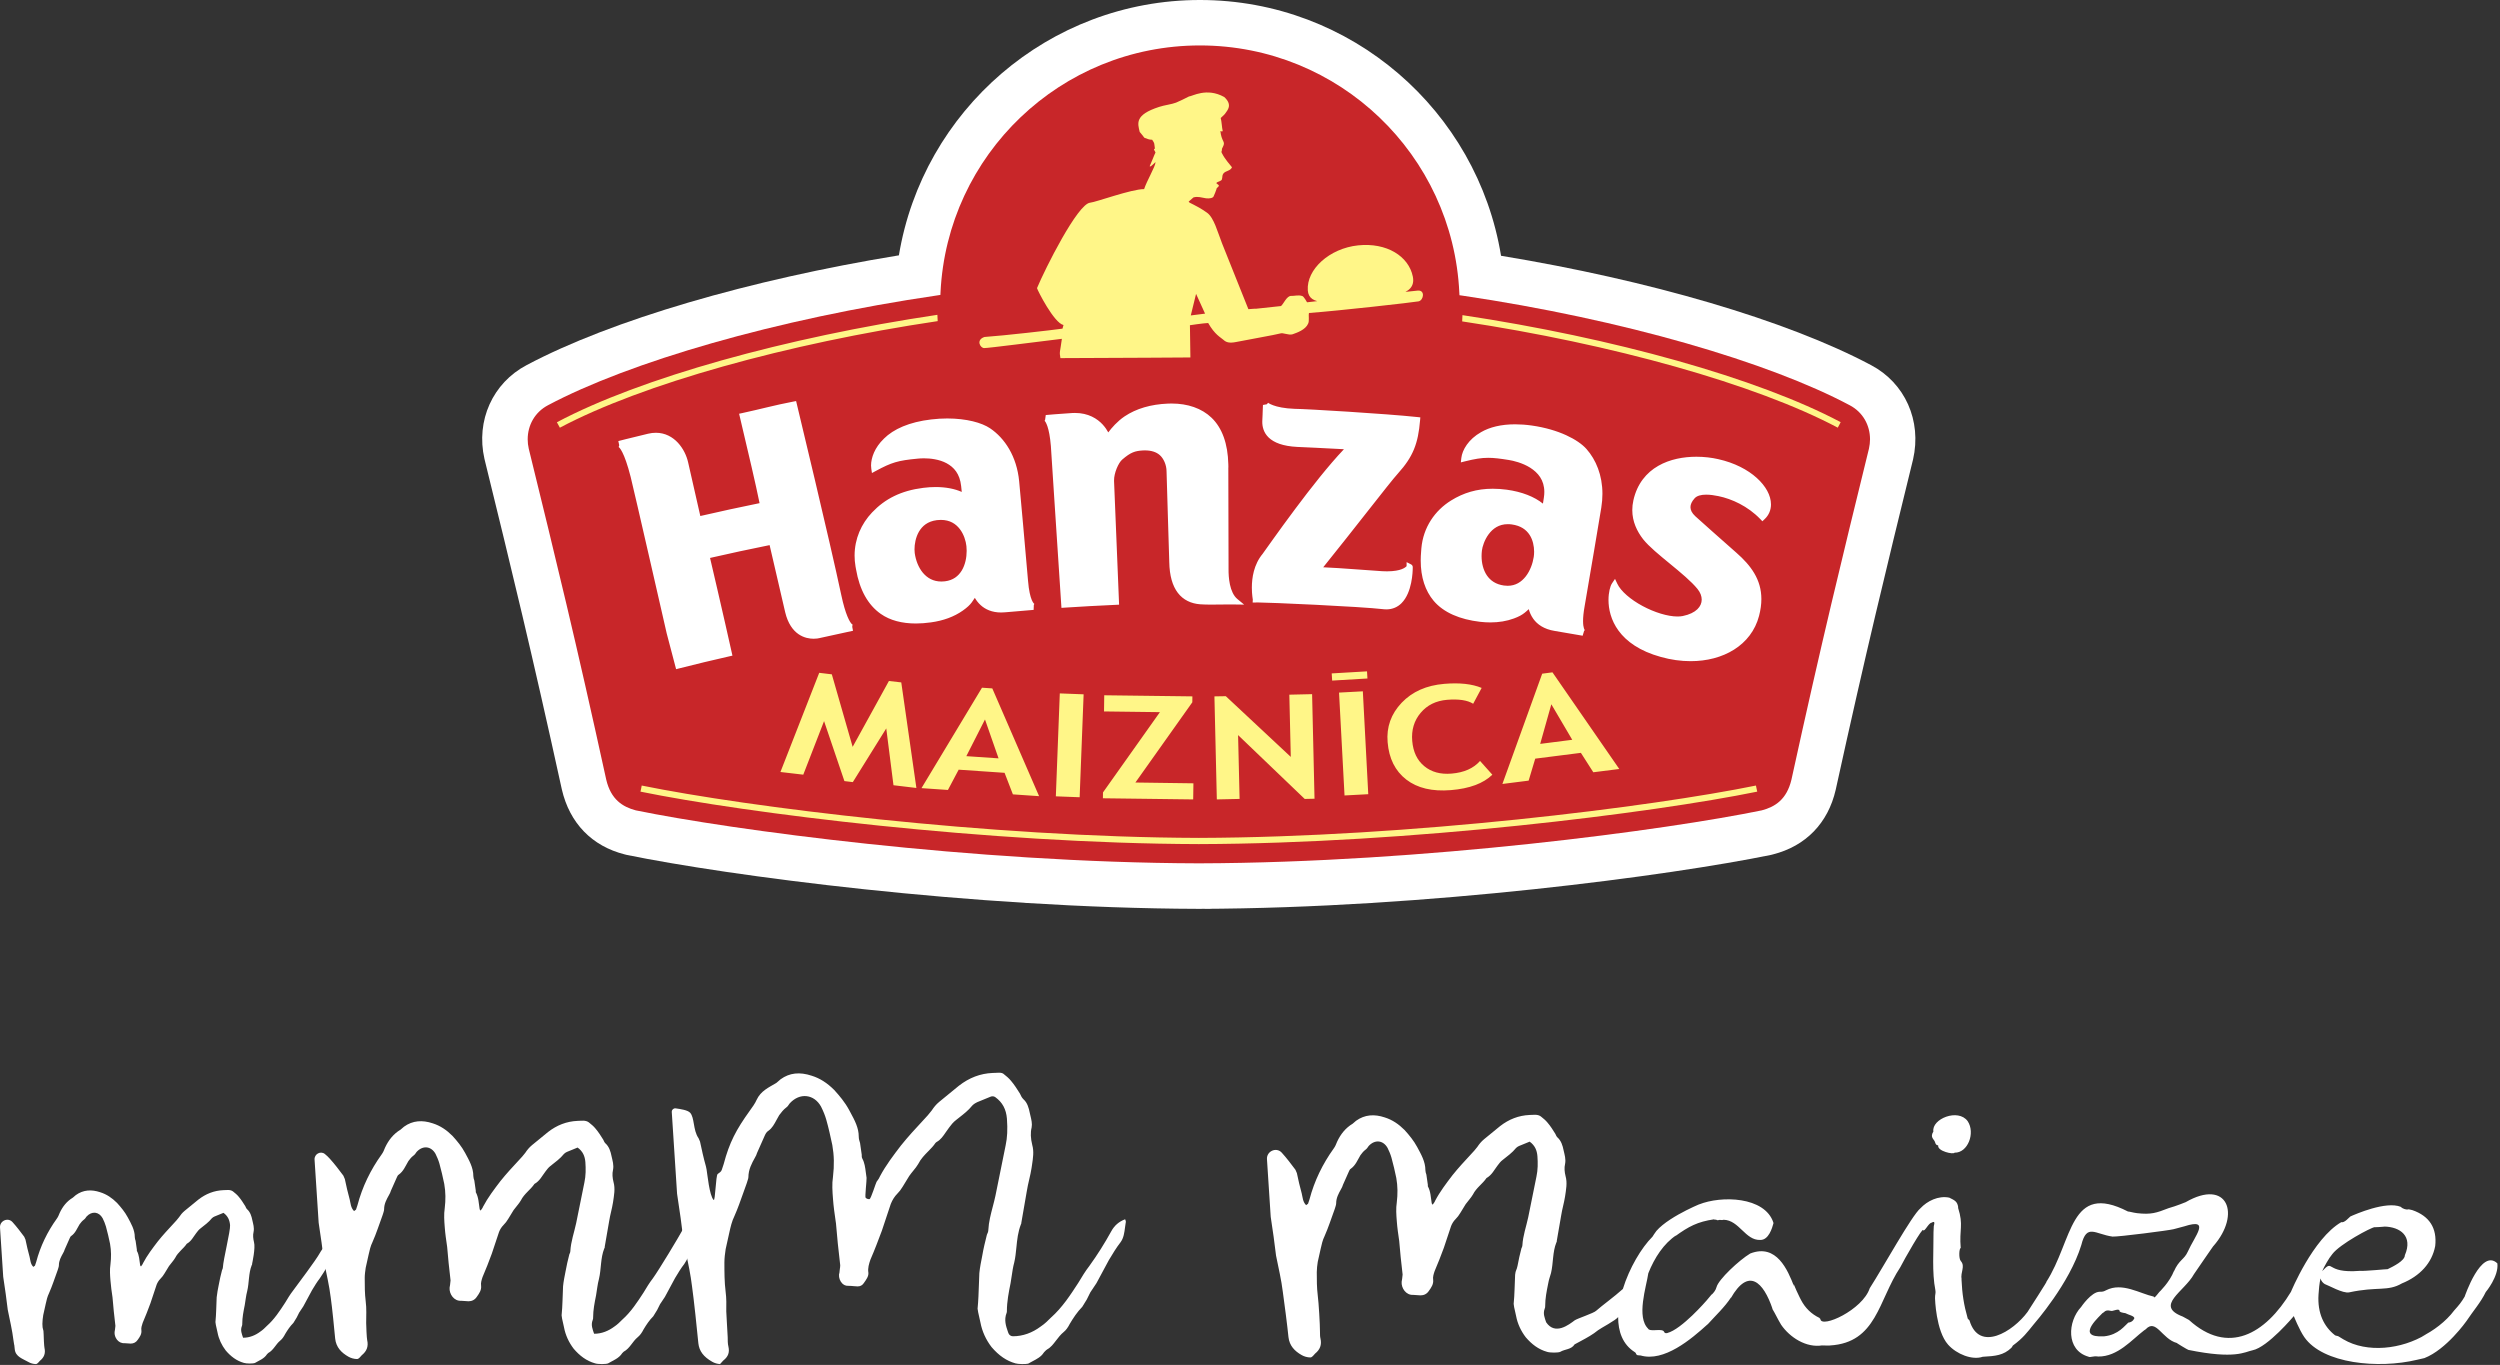
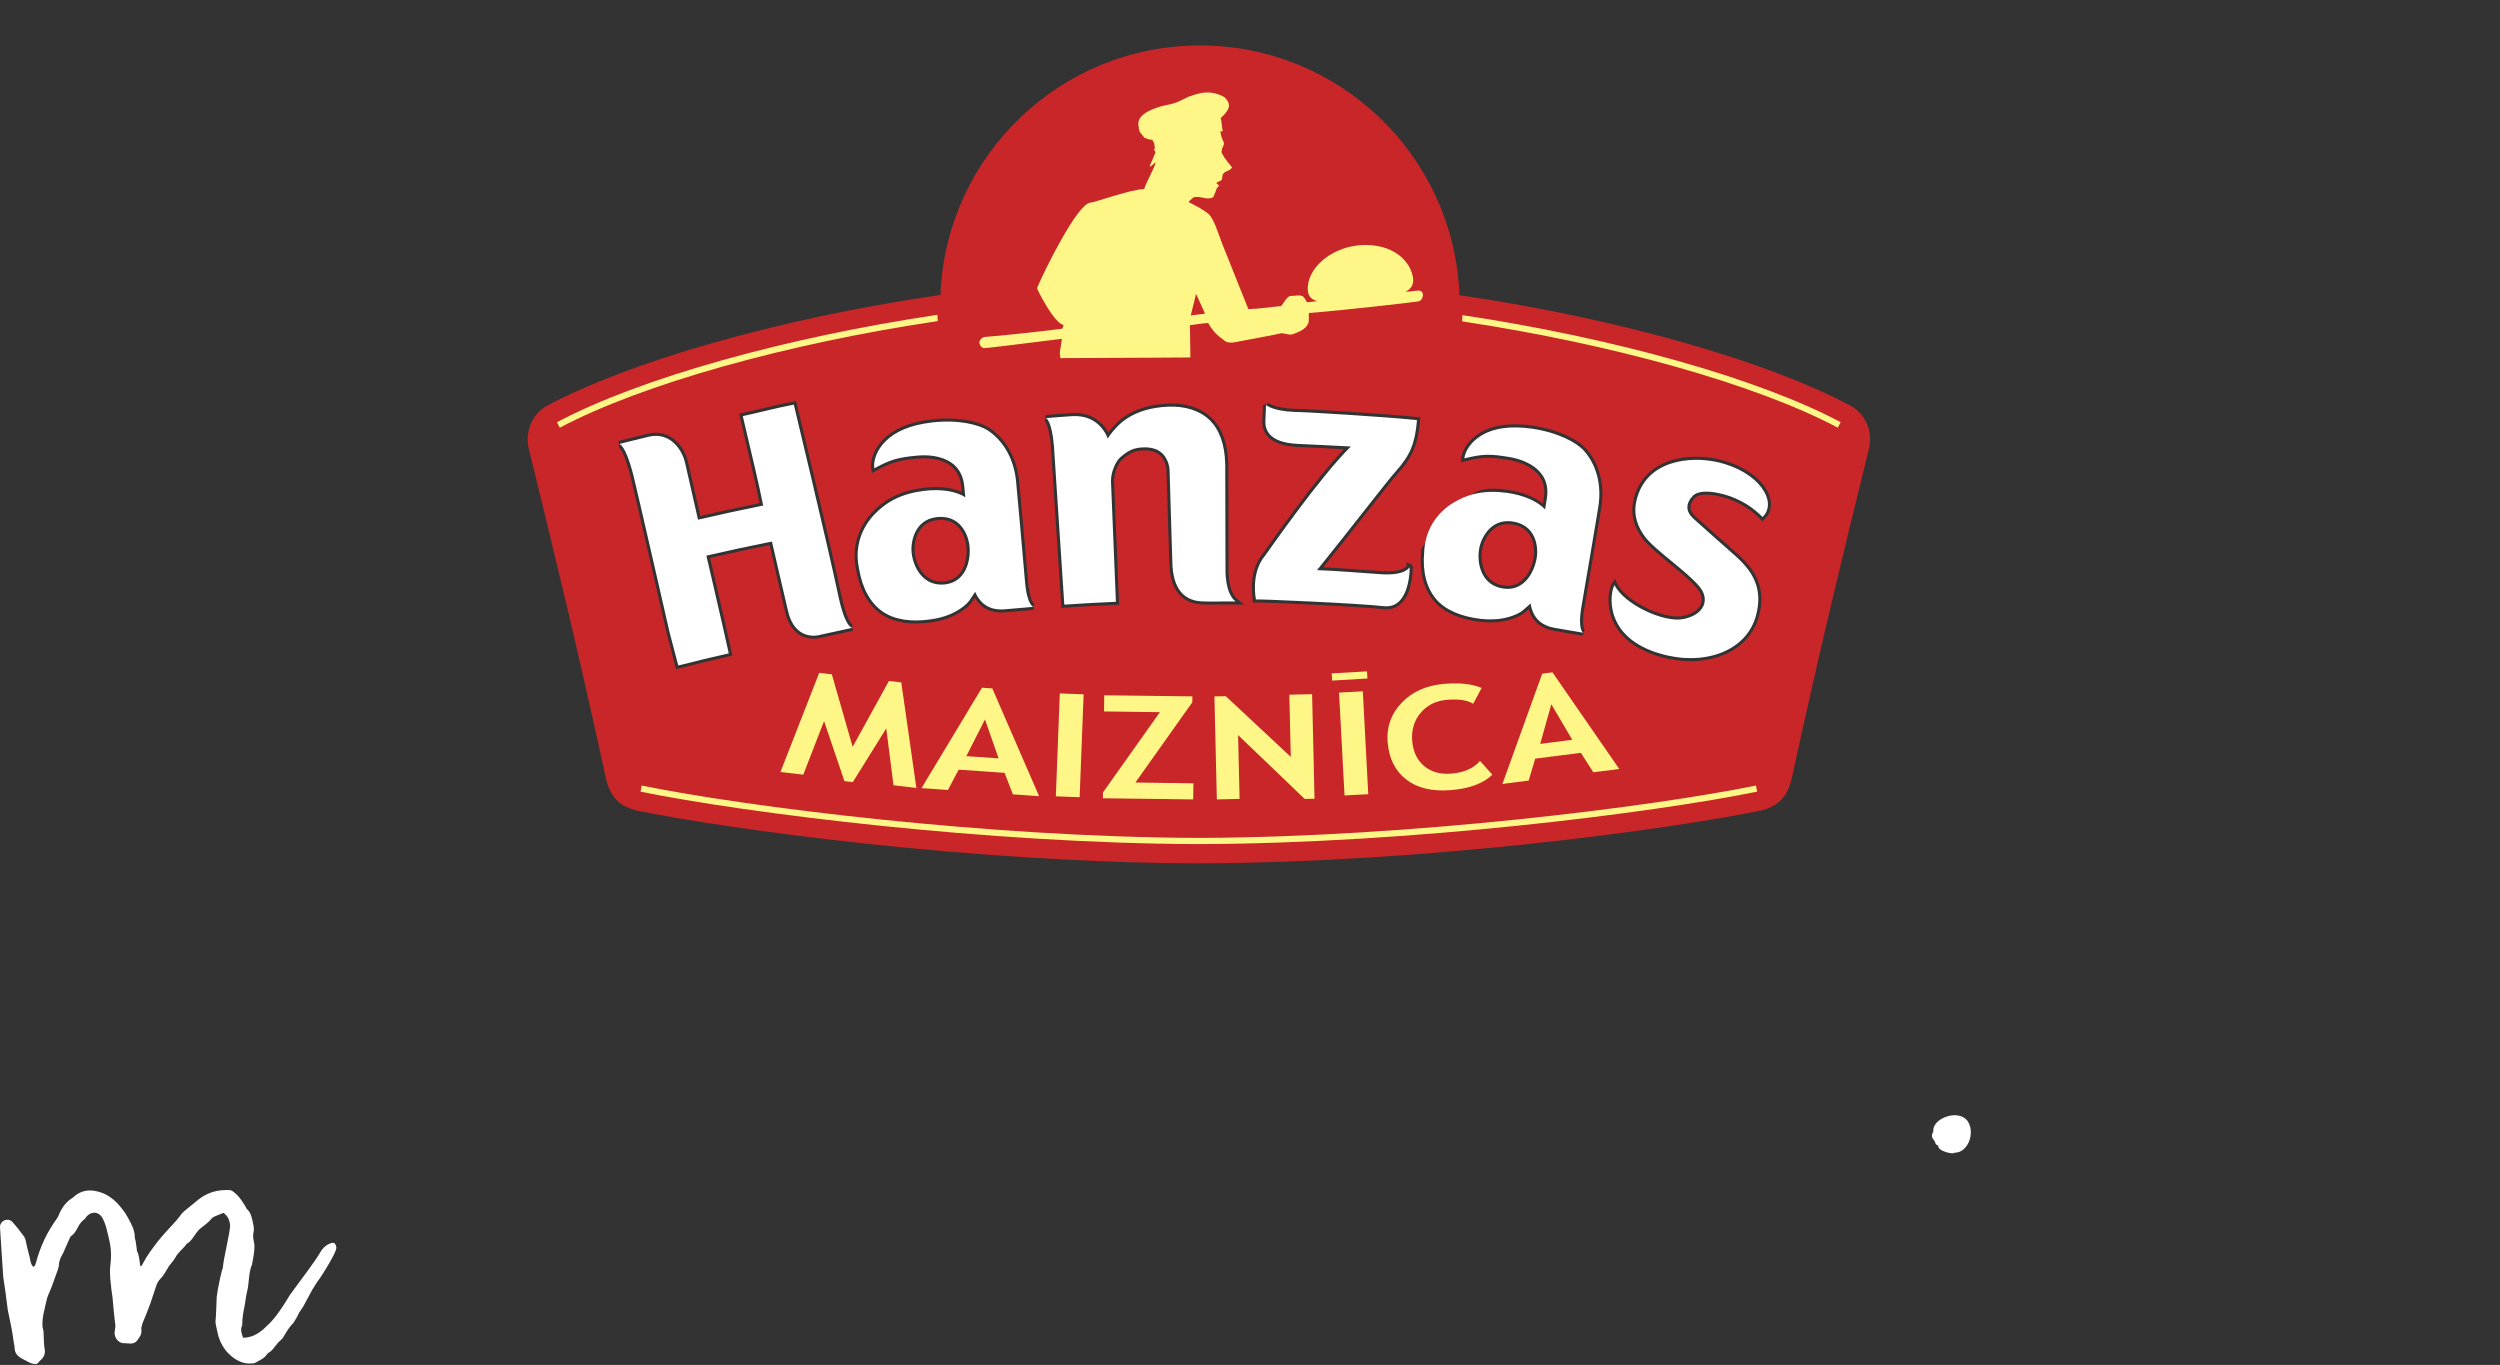
<svg xmlns="http://www.w3.org/2000/svg" width="359" height="196" viewBox="0 0 359 196" fill="none">
  <rect x="0" y="0" width="359" height="196" fill="#333333" stroke="none" />
-   <path d="M268.677 52.428C256.54 45.975 236.773 40.227 215.549 36.729C212.148 15.922 194.061 0 172.311 0C150.581 0 132.511 15.899 129.08 36.674C129.055 36.681 129.025 36.681 128.996 36.681C107.68 40.172 87.817 45.953 75.629 52.428C70.758 54.989 68.314 60.404 69.567 65.89C69.591 65.983 69.626 66.135 69.626 66.135C73.532 82.064 76.348 93.581 80.678 113.351C81.797 118.202 85.001 121.506 89.716 122.694C89.806 122.714 89.895 122.739 89.989 122.763C104.328 125.701 139.299 130.406 172.074 130.511C171.853 130.507 171.853 130.507 172.098 130.514C175.457 130.514 175.577 130.497 172.224 130.511C205.003 130.414 239.977 125.701 254.32 122.763C254.41 122.739 254.499 122.71 254.592 122.694C259.304 121.499 262.505 118.202 263.606 113.418C267.957 93.581 270.776 82.064 274.676 66.135L274.714 65.983C275.991 60.404 273.547 54.989 268.677 52.428Z" fill="white" />
-   <path d="M131.96 76.348C131.482 77.174 131.32 78.179 131.324 78.891C131.324 79.098 131.334 79.277 131.354 79.415C131.496 80.461 131.898 81.504 132.535 82.261C133.179 83.019 134.025 83.503 135.178 83.507C135.343 83.507 135.516 83.497 135.694 83.476C136.879 83.325 137.612 82.736 138.111 81.924C138.603 81.111 138.817 80.058 138.813 79.098C138.813 78.864 138.803 78.64 138.778 78.427C138.703 77.707 138.414 76.733 137.832 75.976C137.247 75.218 136.418 74.665 135.106 74.657C134.927 74.657 134.735 74.668 134.538 74.692C133.202 74.864 132.449 75.525 131.96 76.348ZM215.976 84.082L215.918 84.519L215.98 84.082C216.162 84.109 216.334 84.12 216.503 84.12C217.631 84.116 218.458 83.582 219.091 82.781C219.717 81.982 220.103 80.915 220.244 79.986C220.278 79.762 220.299 79.504 220.299 79.228C220.299 78.444 220.123 77.532 219.645 76.802C219.163 76.072 218.406 75.494 217.088 75.308C216.892 75.28 216.702 75.27 216.523 75.27C215.232 75.273 214.375 75.907 213.766 76.723C213.164 77.535 212.861 78.533 212.802 79.063C212.772 79.325 212.754 79.59 212.754 79.855C212.754 80.86 212.995 81.855 213.508 82.616C214.027 83.373 214.796 83.92 215.976 84.082ZM75.928 64.428C79.869 80.495 82.698 92.036 87.053 111.948C87.723 114.802 89.393 115.859 91.3 116.368C104.837 119.149 139.704 123.882 172.098 123.975H172.153H172.211C204.6 123.882 239.475 119.149 252.988 116.368C254.915 115.859 256.575 114.802 257.252 111.955C261.61 92.036 264.439 80.495 268.38 64.431C268.481 63.98 268.532 63.526 268.536 63.079C268.532 61.075 267.527 59.196 265.616 58.191C254.065 52.04 233.141 45.872 209.939 42.444L209.581 42.396L209.56 42.03C208.631 22.263 192.309 6.523 172.314 6.526C152.326 6.523 136.012 22.239 135.058 41.986L135.041 42.351L134.683 42.406C111.363 45.817 90.298 52.019 78.692 58.191C76.785 59.196 75.78 61.075 75.776 63.082C75.776 63.533 75.828 63.987 75.928 64.428ZM231.135 84.701C231.228 84.296 231.335 83.996 231.485 83.769L231.916 83.128L232.246 83.827C232.742 84.894 234.184 86.119 235.871 87.021C237.554 87.93 239.485 88.532 240.889 88.529C241.161 88.529 241.416 88.508 241.639 88.463C242.613 88.267 243.302 87.909 243.739 87.49C244.173 87.07 244.365 86.598 244.365 86.099C244.365 85.613 244.176 85.087 243.76 84.574C242.889 83.497 241.34 82.213 239.816 80.963C238.287 79.704 236.79 78.492 235.946 77.425C235.079 76.306 234.394 74.902 234.397 73.243C234.397 72.792 234.446 72.324 234.556 71.842C235.089 69.453 236.449 67.853 238.126 66.896C239.798 65.935 241.77 65.588 243.602 65.588C244.727 65.588 245.804 65.719 246.734 65.932C249.088 66.459 250.964 67.453 252.265 68.624C253.563 69.794 254.31 71.143 254.313 72.43C254.317 73.223 254.01 73.983 253.394 74.555L253.077 74.854L252.778 74.54C250.974 72.671 248.682 71.639 246.768 71.243C246.19 71.123 245.567 71.03 245.006 71.033C244.262 71.03 243.667 71.198 243.347 71.556C242.934 72.011 242.751 72.437 242.751 72.827C242.755 73.233 242.938 73.663 243.45 74.135C244.593 75.174 246.761 77.091 249.36 79.387C251.425 81.201 252.936 83.218 252.933 86.026C252.933 86.777 252.826 87.582 252.599 88.446C252.052 90.549 250.747 92.191 249.009 93.286C247.27 94.384 245.099 94.944 242.772 94.944C241.385 94.944 239.943 94.745 238.5 94.339C235.454 93.499 233.554 92.105 232.436 90.584C231.313 89.062 230.98 87.434 230.98 86.154C230.98 85.596 231.045 85.101 231.135 84.701ZM204.074 79.198L204.108 78.743C204.373 75.708 206.066 73.298 208.376 71.87C210.142 70.772 212.08 70.179 214.355 70.183C214.998 70.183 215.666 70.227 216.369 70.321C218.55 70.617 220.351 71.339 221.566 72.32C221.604 72.079 221.648 71.808 221.7 71.46C221.744 71.167 221.766 70.896 221.766 70.641C221.759 68.916 220.85 67.874 219.728 67.157C218.609 66.455 217.294 66.156 216.692 66.059C215.418 65.85 214.52 65.743 213.704 65.743C212.689 65.743 211.78 65.901 210.39 66.245L209.777 66.4L209.846 65.77C209.98 64.61 210.868 63.079 212.682 62.056C213.918 61.341 215.553 60.931 217.569 60.931C218.316 60.931 219.118 60.986 219.972 61.107C223.834 61.657 226.626 63.13 227.82 64.479C229.183 66.022 230.109 68.238 230.109 70.913C230.109 71.549 230.057 72.213 229.944 72.902C229.944 72.905 228.023 84.446 227.555 87.039C227.386 87.968 227.328 88.666 227.328 89.18C227.328 90.229 227.576 90.484 227.579 90.484L227.476 90.594L227.269 91.289C225.321 90.948 224.632 90.838 223.249 90.601C221.714 90.356 220.743 89.654 220.182 88.866C219.841 88.391 219.652 87.909 219.528 87.475C219.325 87.665 219.139 87.837 218.933 87.999C218.561 88.295 218.12 88.546 217.401 88.811C216.358 89.196 215.232 89.379 214.024 89.379C213.542 89.379 213.047 89.352 212.538 89.293C209.643 88.952 207.306 87.971 205.871 86.275C204.665 84.836 204.012 82.891 204.015 80.495C204.015 80.075 204.036 79.641 204.074 79.198ZM181.326 79.514C181.583 79.173 183.552 76.344 185.999 73.071C188.213 70.107 190.822 66.783 192.99 64.507C190.784 64.394 186.623 64.177 186.282 64.177H186.265C184.21 64.07 182.954 63.56 182.196 62.845C181.439 62.129 181.26 61.237 181.264 60.577L181.27 60.373C181.277 60.184 181.294 59.853 181.311 59.468V59.413V59.403C181.356 58.525 181.359 58.153 181.359 58.153L181.911 58.053L181.983 57.971L182.1 57.837L182.117 57.85L182.23 57.926C182.344 57.995 182.541 58.095 182.833 58.201C183.418 58.419 184.403 58.656 185.948 58.711H185.986C187.397 58.711 199.058 59.41 203.53 59.888L203.96 59.936L203.922 60.366C203.646 63.699 202.917 65.578 200.769 67.963C200.153 68.638 198.512 70.72 196.446 73.35C194.532 75.783 192.243 78.695 190.013 81.462C192.68 81.576 196.309 81.896 198.47 82.023C198.721 82.037 198.959 82.044 199.179 82.044C201.224 82.037 201.836 81.473 201.988 81.297V80.722L202.625 81.043C202.834 81.173 202.81 81.246 202.838 81.277L202.859 81.342L202.866 81.387L202.869 81.414V81.449V81.531C202.869 81.834 202.845 82.705 202.638 83.7C202.428 84.691 202.05 85.82 201.254 86.619C200.728 87.149 199.991 87.51 199.083 87.507L198.762 87.493H198.755L198.749 87.49C195.3 87.087 182.117 86.509 180.517 86.509L180.406 86.512L180.403 86.505L180.348 86.519H179.88L179.904 86.096L179.89 86.013L179.838 85.641C179.8 85.331 179.766 84.894 179.766 84.384C179.766 83.015 180.027 81.07 181.329 79.514H181.326ZM150.072 60.315L150.172 59.599C150.172 59.599 152.419 59.399 153.971 59.31L154.364 59.3C156.285 59.296 157.579 60.125 158.357 60.976C158.718 61.371 158.969 61.764 159.148 62.091C159.62 61.461 160.436 60.504 161.493 59.791C163.165 58.673 165.262 58.057 167.722 57.957C167.901 57.95 168.08 57.947 168.256 57.947C170.535 57.947 172.566 58.625 173.98 59.988C175.505 61.454 176.32 63.715 176.386 66.666L176.397 67.116H176.386C176.386 69.102 176.4 77.559 176.42 81.421L175.98 81.424H176.42V81.779C176.417 82.271 176.441 83.111 176.62 83.944C176.799 84.777 177.14 85.576 177.691 86.023L178.658 86.822L177.401 86.805C177.133 86.801 176.872 86.798 176.62 86.798C175.625 86.798 174.737 86.822 173.901 86.822C173.371 86.822 172.858 86.811 172.355 86.777C171.055 86.684 169.915 86.158 169.137 85.135C168.359 84.116 167.946 82.66 167.908 80.729C167.884 79.256 167.516 68.603 167.516 67.695C167.52 66.761 167.082 65.812 166.535 65.344C166.036 64.913 165.344 64.679 164.404 64.676L164.074 64.686C162.997 64.758 162.377 64.941 161.169 65.98C160.608 66.435 159.957 67.963 159.978 69.006V69.081C159.978 69.081 160.05 70.844 160.174 73.89C160.298 76.94 160.473 81.266 160.684 86.395L160.701 86.832L160.264 86.853C157.796 86.966 155.328 87.094 152.863 87.259L152.426 87.29L152.395 86.85C151.545 74.289 151.005 65.254 150.905 64.053C150.681 61.296 150.134 60.542 150.017 60.442L150 60.425L150.072 60.315ZM138.021 69.801C137.829 68.021 136.982 67.092 135.928 66.52C134.872 65.953 133.588 65.815 132.669 65.815C132.322 65.815 132.026 65.836 131.815 65.857C128.924 66.125 128.036 66.403 125.765 67.629L125.21 67.928L125.118 67.306C125.097 67.161 125.083 67.006 125.083 66.844C125.086 65.733 125.606 64.266 126.918 63.007V63.003C126.918 63.003 126.921 63 126.924 63V62.996C128.312 61.609 130.576 60.6 133.722 60.232C134.528 60.136 135.302 60.091 136.032 60.091C138.813 60.098 140.978 60.7 142.169 61.499C144.279 62.92 146.007 65.519 146.351 69.109C146.351 69.109 147.418 80.764 147.625 83.39C147.738 84.822 147.959 85.668 148.158 86.147C148.358 86.622 148.523 86.718 148.53 86.722L148.513 86.753L148.526 86.722L148.454 86.883L148.43 87.579C146.458 87.74 145.77 87.809 144.382 87.923C144.169 87.944 143.966 87.954 143.769 87.954C142.434 87.958 141.467 87.49 140.82 86.894C140.448 86.557 140.186 86.192 139.987 85.851C139.839 86.082 139.701 86.295 139.546 86.502C139.261 86.88 138.895 87.231 138.273 87.672C137 88.57 135.467 89.128 133.695 89.372C132.941 89.479 132.218 89.534 131.523 89.534C129.547 89.534 127.812 89.097 126.466 88.147C124.66 86.877 123.434 84.732 122.928 81.758L122.849 81.321C122.759 80.798 122.719 80.282 122.719 79.78C122.719 77.37 123.689 75.205 125.235 73.584C127.083 71.632 129.389 70.455 132.583 70.055C133.199 69.977 133.795 69.938 134.366 69.938C135.815 69.942 137.088 70.186 138.108 70.641C138.087 70.403 138.059 70.135 138.021 69.801ZM93.076 62.28C93.457 62.187 93.83 62.146 94.184 62.146C95.51 62.143 96.586 62.755 97.35 63.578C98.115 64.404 98.6 65.444 98.814 66.393C99.192 68.076 100.245 72.692 100.566 74.1C103.391 73.45 106.241 72.827 109.074 72.252C108.499 69.422 107.549 65.399 106.238 59.85L106.135 59.413L106.571 59.32C109.25 58.742 111.191 58.191 113.907 57.671L114.32 57.592L114.419 58.002C114.419 58.005 119.184 77.786 120.801 85.417C121.414 88.322 122.037 89.341 122.316 89.609L122.443 89.709L122.388 89.875V90.061L122.495 90.577C120.839 90.925 119.2 91.286 117.552 91.658L117.548 91.633C117.541 91.633 117.534 91.64 117.528 91.64L117.531 91.661H117.524L117.486 91.668L117.339 91.692C117.215 91.709 117.043 91.723 116.836 91.723C116.278 91.723 115.452 91.61 114.657 91.059C113.862 90.508 113.136 89.527 112.754 87.923C112.199 85.593 110.878 79.862 110.516 78.279C107.708 78.843 104.748 79.48 101.963 80.12C102.331 81.693 103.629 87.259 104.152 89.592C104.558 91.389 105.082 93.719 105.082 93.719L105.178 94.15L104.748 94.246C102.373 94.773 99.888 95.392 97.509 95.987L97.089 96.094L95.743 90.973L95.74 90.966C95.74 90.966 95.448 89.682 95 87.724C94.552 85.768 93.95 83.139 93.334 80.447C92.102 75.071 90.804 69.44 90.563 68.486C90.102 66.676 89.692 65.594 89.379 64.972C89.07 64.346 88.849 64.194 88.832 64.19L88.846 64.167L88.914 63.98V63.894L88.791 63.337C88.794 63.337 90.098 62.992 93.076 62.28Z" fill="#C82629" />
+   <path d="M131.96 76.348C131.482 77.174 131.32 78.179 131.324 78.891C131.324 79.098 131.334 79.277 131.354 79.415C131.496 80.461 131.898 81.504 132.535 82.261C133.179 83.019 134.025 83.503 135.178 83.507C135.343 83.507 135.516 83.497 135.694 83.476C136.879 83.325 137.612 82.736 138.111 81.924C138.603 81.111 138.817 80.058 138.813 79.098C138.813 78.864 138.803 78.64 138.778 78.427C138.703 77.707 138.414 76.733 137.832 75.976C137.247 75.218 136.418 74.665 135.106 74.657C134.927 74.657 134.735 74.668 134.538 74.692C133.202 74.864 132.449 75.525 131.96 76.348ZM215.976 84.082L215.918 84.519L215.98 84.082C216.162 84.109 216.334 84.12 216.503 84.12C217.631 84.116 218.458 83.582 219.091 82.781C219.717 81.982 220.103 80.915 220.244 79.986C220.278 79.762 220.299 79.504 220.299 79.228C220.299 78.444 220.123 77.532 219.645 76.802C219.163 76.072 218.406 75.494 217.088 75.308C216.892 75.28 216.702 75.27 216.523 75.27C215.232 75.273 214.375 75.907 213.766 76.723C213.164 77.535 212.861 78.533 212.802 79.063C212.772 79.325 212.754 79.59 212.754 79.855C212.754 80.86 212.995 81.855 213.508 82.616C214.027 83.373 214.796 83.92 215.976 84.082ZM75.928 64.428C79.869 80.495 82.698 92.036 87.053 111.948C87.723 114.802 89.393 115.859 91.3 116.368C104.837 119.149 139.704 123.882 172.098 123.975H172.153H172.211C204.6 123.882 239.475 119.149 252.988 116.368C254.915 115.859 256.575 114.802 257.252 111.955C261.61 92.036 264.439 80.495 268.38 64.431C268.481 63.98 268.532 63.526 268.536 63.079C268.532 61.075 267.527 59.196 265.616 58.191C254.065 52.04 233.141 45.872 209.939 42.444L209.581 42.396L209.56 42.03C208.631 22.263 192.309 6.523 172.314 6.526C152.326 6.523 136.012 22.239 135.058 41.986L135.041 42.351L134.683 42.406C111.363 45.817 90.298 52.019 78.692 58.191C76.785 59.196 75.78 61.075 75.776 63.082C75.776 63.533 75.828 63.987 75.928 64.428ZM231.135 84.701C231.228 84.296 231.335 83.996 231.485 83.769L231.916 83.128L232.246 83.827C232.742 84.894 234.184 86.119 235.871 87.021C237.554 87.93 239.485 88.532 240.889 88.529C241.161 88.529 241.416 88.508 241.639 88.463C242.613 88.267 243.302 87.909 243.739 87.49C244.173 87.07 244.365 86.598 244.365 86.099C244.365 85.613 244.176 85.087 243.76 84.574C242.889 83.497 241.34 82.213 239.816 80.963C238.287 79.704 236.79 78.492 235.946 77.425C235.079 76.306 234.394 74.902 234.397 73.243C234.397 72.792 234.446 72.324 234.556 71.842C235.089 69.453 236.449 67.853 238.126 66.896C239.798 65.935 241.77 65.588 243.602 65.588C244.727 65.588 245.804 65.719 246.734 65.932C249.088 66.459 250.964 67.453 252.265 68.624C253.563 69.794 254.31 71.143 254.313 72.43C254.317 73.223 254.01 73.983 253.394 74.555L253.077 74.854L252.778 74.54C250.974 72.671 248.682 71.639 246.768 71.243C246.19 71.123 245.567 71.03 245.006 71.033C244.262 71.03 243.667 71.198 243.347 71.556C242.934 72.011 242.751 72.437 242.751 72.827C242.755 73.233 242.938 73.663 243.45 74.135C244.593 75.174 246.761 77.091 249.36 79.387C251.425 81.201 252.936 83.218 252.933 86.026C252.933 86.777 252.826 87.582 252.599 88.446C252.052 90.549 250.747 92.191 249.009 93.286C247.27 94.384 245.099 94.944 242.772 94.944C241.385 94.944 239.943 94.745 238.5 94.339C235.454 93.499 233.554 92.105 232.436 90.584C231.313 89.062 230.98 87.434 230.98 86.154C230.98 85.596 231.045 85.101 231.135 84.701ZM204.074 79.198L204.108 78.743C210.142 70.772 212.08 70.179 214.355 70.183C214.998 70.183 215.666 70.227 216.369 70.321C218.55 70.617 220.351 71.339 221.566 72.32C221.604 72.079 221.648 71.808 221.7 71.46C221.744 71.167 221.766 70.896 221.766 70.641C221.759 68.916 220.85 67.874 219.728 67.157C218.609 66.455 217.294 66.156 216.692 66.059C215.418 65.85 214.52 65.743 213.704 65.743C212.689 65.743 211.78 65.901 210.39 66.245L209.777 66.4L209.846 65.77C209.98 64.61 210.868 63.079 212.682 62.056C213.918 61.341 215.553 60.931 217.569 60.931C218.316 60.931 219.118 60.986 219.972 61.107C223.834 61.657 226.626 63.13 227.82 64.479C229.183 66.022 230.109 68.238 230.109 70.913C230.109 71.549 230.057 72.213 229.944 72.902C229.944 72.905 228.023 84.446 227.555 87.039C227.386 87.968 227.328 88.666 227.328 89.18C227.328 90.229 227.576 90.484 227.579 90.484L227.476 90.594L227.269 91.289C225.321 90.948 224.632 90.838 223.249 90.601C221.714 90.356 220.743 89.654 220.182 88.866C219.841 88.391 219.652 87.909 219.528 87.475C219.325 87.665 219.139 87.837 218.933 87.999C218.561 88.295 218.12 88.546 217.401 88.811C216.358 89.196 215.232 89.379 214.024 89.379C213.542 89.379 213.047 89.352 212.538 89.293C209.643 88.952 207.306 87.971 205.871 86.275C204.665 84.836 204.012 82.891 204.015 80.495C204.015 80.075 204.036 79.641 204.074 79.198ZM181.326 79.514C181.583 79.173 183.552 76.344 185.999 73.071C188.213 70.107 190.822 66.783 192.99 64.507C190.784 64.394 186.623 64.177 186.282 64.177H186.265C184.21 64.07 182.954 63.56 182.196 62.845C181.439 62.129 181.26 61.237 181.264 60.577L181.27 60.373C181.277 60.184 181.294 59.853 181.311 59.468V59.413V59.403C181.356 58.525 181.359 58.153 181.359 58.153L181.911 58.053L181.983 57.971L182.1 57.837L182.117 57.85L182.23 57.926C182.344 57.995 182.541 58.095 182.833 58.201C183.418 58.419 184.403 58.656 185.948 58.711H185.986C187.397 58.711 199.058 59.41 203.53 59.888L203.96 59.936L203.922 60.366C203.646 63.699 202.917 65.578 200.769 67.963C200.153 68.638 198.512 70.72 196.446 73.35C194.532 75.783 192.243 78.695 190.013 81.462C192.68 81.576 196.309 81.896 198.47 82.023C198.721 82.037 198.959 82.044 199.179 82.044C201.224 82.037 201.836 81.473 201.988 81.297V80.722L202.625 81.043C202.834 81.173 202.81 81.246 202.838 81.277L202.859 81.342L202.866 81.387L202.869 81.414V81.449V81.531C202.869 81.834 202.845 82.705 202.638 83.7C202.428 84.691 202.05 85.82 201.254 86.619C200.728 87.149 199.991 87.51 199.083 87.507L198.762 87.493H198.755L198.749 87.49C195.3 87.087 182.117 86.509 180.517 86.509L180.406 86.512L180.403 86.505L180.348 86.519H179.88L179.904 86.096L179.89 86.013L179.838 85.641C179.8 85.331 179.766 84.894 179.766 84.384C179.766 83.015 180.027 81.07 181.329 79.514H181.326ZM150.072 60.315L150.172 59.599C150.172 59.599 152.419 59.399 153.971 59.31L154.364 59.3C156.285 59.296 157.579 60.125 158.357 60.976C158.718 61.371 158.969 61.764 159.148 62.091C159.62 61.461 160.436 60.504 161.493 59.791C163.165 58.673 165.262 58.057 167.722 57.957C167.901 57.95 168.08 57.947 168.256 57.947C170.535 57.947 172.566 58.625 173.98 59.988C175.505 61.454 176.32 63.715 176.386 66.666L176.397 67.116H176.386C176.386 69.102 176.4 77.559 176.42 81.421L175.98 81.424H176.42V81.779C176.417 82.271 176.441 83.111 176.62 83.944C176.799 84.777 177.14 85.576 177.691 86.023L178.658 86.822L177.401 86.805C177.133 86.801 176.872 86.798 176.62 86.798C175.625 86.798 174.737 86.822 173.901 86.822C173.371 86.822 172.858 86.811 172.355 86.777C171.055 86.684 169.915 86.158 169.137 85.135C168.359 84.116 167.946 82.66 167.908 80.729C167.884 79.256 167.516 68.603 167.516 67.695C167.52 66.761 167.082 65.812 166.535 65.344C166.036 64.913 165.344 64.679 164.404 64.676L164.074 64.686C162.997 64.758 162.377 64.941 161.169 65.98C160.608 66.435 159.957 67.963 159.978 69.006V69.081C159.978 69.081 160.05 70.844 160.174 73.89C160.298 76.94 160.473 81.266 160.684 86.395L160.701 86.832L160.264 86.853C157.796 86.966 155.328 87.094 152.863 87.259L152.426 87.29L152.395 86.85C151.545 74.289 151.005 65.254 150.905 64.053C150.681 61.296 150.134 60.542 150.017 60.442L150 60.425L150.072 60.315ZM138.021 69.801C137.829 68.021 136.982 67.092 135.928 66.52C134.872 65.953 133.588 65.815 132.669 65.815C132.322 65.815 132.026 65.836 131.815 65.857C128.924 66.125 128.036 66.403 125.765 67.629L125.21 67.928L125.118 67.306C125.097 67.161 125.083 67.006 125.083 66.844C125.086 65.733 125.606 64.266 126.918 63.007V63.003C126.918 63.003 126.921 63 126.924 63V62.996C128.312 61.609 130.576 60.6 133.722 60.232C134.528 60.136 135.302 60.091 136.032 60.091C138.813 60.098 140.978 60.7 142.169 61.499C144.279 62.92 146.007 65.519 146.351 69.109C146.351 69.109 147.418 80.764 147.625 83.39C147.738 84.822 147.959 85.668 148.158 86.147C148.358 86.622 148.523 86.718 148.53 86.722L148.513 86.753L148.526 86.722L148.454 86.883L148.43 87.579C146.458 87.74 145.77 87.809 144.382 87.923C144.169 87.944 143.966 87.954 143.769 87.954C142.434 87.958 141.467 87.49 140.82 86.894C140.448 86.557 140.186 86.192 139.987 85.851C139.839 86.082 139.701 86.295 139.546 86.502C139.261 86.88 138.895 87.231 138.273 87.672C137 88.57 135.467 89.128 133.695 89.372C132.941 89.479 132.218 89.534 131.523 89.534C129.547 89.534 127.812 89.097 126.466 88.147C124.66 86.877 123.434 84.732 122.928 81.758L122.849 81.321C122.759 80.798 122.719 80.282 122.719 79.78C122.719 77.37 123.689 75.205 125.235 73.584C127.083 71.632 129.389 70.455 132.583 70.055C133.199 69.977 133.795 69.938 134.366 69.938C135.815 69.942 137.088 70.186 138.108 70.641C138.087 70.403 138.059 70.135 138.021 69.801ZM93.076 62.28C93.457 62.187 93.83 62.146 94.184 62.146C95.51 62.143 96.586 62.755 97.35 63.578C98.115 64.404 98.6 65.444 98.814 66.393C99.192 68.076 100.245 72.692 100.566 74.1C103.391 73.45 106.241 72.827 109.074 72.252C108.499 69.422 107.549 65.399 106.238 59.85L106.135 59.413L106.571 59.32C109.25 58.742 111.191 58.191 113.907 57.671L114.32 57.592L114.419 58.002C114.419 58.005 119.184 77.786 120.801 85.417C121.414 88.322 122.037 89.341 122.316 89.609L122.443 89.709L122.388 89.875V90.061L122.495 90.577C120.839 90.925 119.2 91.286 117.552 91.658L117.548 91.633C117.541 91.633 117.534 91.64 117.528 91.64L117.531 91.661H117.524L117.486 91.668L117.339 91.692C117.215 91.709 117.043 91.723 116.836 91.723C116.278 91.723 115.452 91.61 114.657 91.059C113.862 90.508 113.136 89.527 112.754 87.923C112.199 85.593 110.878 79.862 110.516 78.279C107.708 78.843 104.748 79.48 101.963 80.12C102.331 81.693 103.629 87.259 104.152 89.592C104.558 91.389 105.082 93.719 105.082 93.719L105.178 94.15L104.748 94.246C102.373 94.773 99.888 95.392 97.509 95.987L97.089 96.094L95.743 90.973L95.74 90.966C95.74 90.966 95.448 89.682 95 87.724C94.552 85.768 93.95 83.139 93.334 80.447C92.102 75.071 90.804 69.44 90.563 68.486C90.102 66.676 89.692 65.594 89.379 64.972C89.07 64.346 88.849 64.194 88.832 64.19L88.846 64.167L88.914 63.98V63.894L88.791 63.337C88.794 63.337 90.098 62.992 93.076 62.28Z" fill="#C82629" />
  <path d="M131.593 113.152L128.303 112.759L127.267 104.599L122.465 112.312L121.257 112.164L118.335 103.552L115.35 111.242L112.07 110.859L117.639 96.617L119.45 96.834L122.441 107.249L127.648 97.79L129.422 97.993L131.593 113.152ZM143.393 108.901L138.766 108.584L141.444 103.314L143.393 108.901ZM149.213 114.329L142.494 98.854L141.014 98.754L132.326 113.176L136.123 113.438L137.665 110.526L144.256 110.976L145.451 114.071L149.213 114.329ZM151.619 114.353L152.186 99.573L155.608 99.704L155.037 114.484L151.619 114.353ZM158.376 114.632L158.389 113.792L166.561 102.265L158.538 102.162L158.568 99.841L171.228 100L171.217 100.847L163.043 112.37L171.376 112.484L171.341 114.797L158.376 114.632ZM187.357 114.728L177.789 105.559L178.005 114.725L174.736 114.797L174.391 100L176.026 99.973L185.357 108.691L185.147 99.756L188.418 99.68L188.765 114.697L187.357 114.728ZM193.074 114.229L192.286 99.456L195.704 99.274L196.482 114.047L193.074 114.229ZM212.766 98.785L211.548 101.06C210.732 100.544 209.489 100.358 207.803 100.492C206.205 100.63 204.943 101.25 204.006 102.365C203.07 103.476 202.663 104.822 202.795 106.399C202.929 107.965 203.497 109.176 204.526 110.02C205.545 110.866 206.846 111.221 208.429 111.09C210.233 110.942 211.599 110.336 212.535 109.273L214.301 111.248C213.007 112.505 211.028 113.241 208.35 113.461C205.672 113.682 203.538 113.176 201.941 111.944C200.347 110.708 199.456 108.929 199.263 106.581C199.077 104.409 199.759 102.516 201.276 100.916C202.798 99.322 204.839 98.413 207.41 98.2C209.61 98.017 211.389 98.21 212.766 98.785ZM225.774 106.234L221.171 106.822L222.772 101.133L225.774 106.234ZM232.527 110.426L222.934 96.548L221.46 96.741L215.744 112.577L219.513 112.099L220.459 108.942L227.016 108.109L228.799 110.898L232.527 110.426ZM196.303 96.406L191.233 96.702L191.298 97.732L196.365 97.432L196.303 96.406ZM252.243 113.241L252.153 112.804C237.153 115.868 202.419 120.229 172.202 120.322C172.188 120.322 172.171 120.325 172.154 120.325C172.143 120.325 172.133 120.322 172.116 120.322C141.892 120.229 107.162 115.868 92.151 112.804L92.065 113.248L91.972 113.679C107.018 116.752 141.816 121.127 172.092 121.213C172.116 121.217 172.126 121.217 172.154 121.217C172.171 121.217 172.195 121.217 172.216 121.213C202.498 121.127 237.29 116.752 252.339 113.679L252.243 113.241ZM134.608 45.207C112.872 48.449 91.921 54.286 79.97 60.637L80.183 61.026L80.394 61.418C92.244 55.13 113.044 49.334 134.653 46.112C134.633 45.809 134.619 45.51 134.608 45.207ZM210.009 45.255C210.002 45.551 209.995 45.861 209.968 46.153C231.463 49.389 252.108 55.154 263.904 61.412L264.117 61.019L264.32 60.623C252.435 54.311 231.639 48.505 210.009 45.255ZM187.801 41.696C187.96 44.005 191.109 43.437 195.226 43.007C199.349 42.574 203.472 42.636 202.881 39.71C202.289 36.795 199.136 34.805 195.019 35.235C190.895 35.669 187.591 38.698 187.801 41.696ZM141.327 49.984C141.875 50.001 149.474 49.014 152.486 48.655C152.235 50.587 152.094 50.47 152.276 51.426C161.209 51.399 170.942 51.33 170.942 51.33L170.873 46.701C170.873 46.701 172.797 46.411 173.493 46.384C174.44 48.053 175.279 48.439 175.682 48.797C176.054 49.141 176.494 49.317 177.513 49.11C177.905 49.014 183.523 48.012 183.833 47.888C184.236 47.723 185.044 48.184 185.615 48.002C186.252 47.774 187.457 47.365 187.843 46.487C188.056 46.081 187.866 45.234 187.973 44.945C192.245 44.629 202.97 43.417 203.703 43.276C204.437 43.135 204.708 41.586 203.541 41.734C202.374 41.882 188.524 43.269 187.691 43.41C187.691 43.41 187.264 42.618 187.03 42.519C186.497 42.305 185.784 42.526 185.443 42.491C184.779 42.429 184.294 43.706 183.946 43.95C183.574 43.985 180.356 44.336 180.356 44.336C180.356 44.336 179.867 44.326 179.268 44.398C179.255 44.36 176.529 37.569 175.489 34.953C174.856 33.349 174.329 31.256 173.328 30.544C171.631 29.342 170.749 29.191 170.691 28.951C170.736 28.895 171.341 28.403 171.383 28.348C172.058 28.169 172.512 28.379 173.18 28.475C173.699 28.544 174.236 28.438 174.298 28.145C174.395 27.966 174.625 27.346 174.687 27.154C174.68 26.947 175.025 26.861 175.025 26.647C175.066 26.558 174.605 26.341 174.674 26.269C174.859 26.059 175.389 26.024 175.461 25.763C175.578 25.37 175.476 25.212 175.668 24.933C175.995 24.489 176.673 24.585 176.914 24.021C176.728 23.808 175.823 22.723 175.551 22.148C175.324 21.811 175.41 21.746 175.476 21.55C175.403 21.374 175.551 21.267 175.699 20.879C175.93 20.286 175.406 20.308 175.245 18.807C175.314 18.875 175.651 18.944 175.565 18.724C175.476 18.414 175.427 17.388 175.293 16.948C175.723 16.542 175.857 16.442 176.013 16.198C176.205 15.877 177.069 15.089 175.802 13.933C173.269 12.514 171.176 13.85 170.742 13.85C170.44 14.033 169.177 14.611 168.884 14.735C168.344 14.962 167.146 15.11 166.44 15.354C162.899 16.507 163.377 17.716 163.659 18.944C163.734 19.037 164.272 19.671 164.33 19.781C164.664 19.908 165.015 20.077 165.449 20.067C165.82 20.648 165.714 20.407 165.841 21.306C165.82 21.333 165.793 21.378 165.772 21.405C165.545 21.405 166.024 21.874 165.907 21.949C165.875 21.949 165.122 23.86 165.098 23.86C165.201 24.128 165.979 23.126 165.931 23.326C165.896 23.928 164.674 25.983 164.296 27.154C162.468 27.154 157.391 29.026 156.54 29.108C154.744 29.267 150.06 38.622 148.914 41.376C148.986 41.685 151.354 46.391 152.72 46.673C152.696 46.818 152.596 47.048 152.576 47.193C151.016 47.413 144.153 48.198 141.365 48.391C140.102 48.817 140.77 49.984 141.327 49.984ZM170.997 45.296L171.755 42.198L173.046 45.038L170.997 45.296Z" fill="#FFF688" />
  <path d="M135.746 83.918C132.81 84.272 131.244 81.863 130.917 79.481C130.738 78.18 131.12 74.673 134.483 74.26C137.849 73.86 139.033 76.703 139.219 78.383C139.439 80.524 138.7 83.556 135.746 83.918ZM147.184 83.429C146.977 80.813 145.91 69.155 145.91 69.155C145.58 65.686 143.921 63.217 141.921 61.868C140.575 60.956 137.56 60.227 133.774 60.674C130.69 61.036 128.518 62.023 127.231 63.321C125.82 64.673 125.406 66.271 125.554 67.245C127.84 66.005 128.872 65.682 131.777 65.42C133.158 65.29 137.987 65.204 138.462 69.761C138.575 70.81 138.62 71.406 138.62 71.406C137.316 70.553 135.144 70.18 132.638 70.497C129.519 70.89 127.341 72.012 125.554 73.891C123.771 75.767 122.794 78.383 123.283 81.25C123.307 81.395 123.338 81.542 123.362 81.688C123.858 84.586 125.031 86.606 126.721 87.794C128.408 88.981 130.811 89.343 133.632 88.943C135.354 88.702 136.81 88.168 138.018 87.319C139.226 86.465 139.274 86.079 140.032 84.984C140.434 85.907 141.436 87.769 144.337 87.491C145.731 87.374 146.42 87.308 148.396 87.143C148.396 87.143 147.47 86.998 147.184 83.429ZM215.917 84.524C212.985 84.131 212.072 81.405 212.365 79.016C212.52 77.712 213.78 74.418 217.15 74.875C220.502 75.336 220.932 78.383 220.681 80.056C220.354 82.189 218.863 84.937 215.917 84.524ZM227.121 86.964C227.589 84.382 229.51 72.834 229.51 72.834C230.071 69.393 229.086 66.584 227.489 64.773C226.419 63.551 223.686 62.078 219.91 61.548C216.826 61.118 214.479 61.527 212.906 62.443C211.195 63.4 210.393 64.838 210.282 65.823C212.813 65.197 213.89 65.152 216.764 65.63C218.131 65.851 222.836 67 222.134 71.53C221.982 72.573 221.875 73.158 221.875 73.158C220.829 72.009 218.812 71.096 216.309 70.762C213.198 70.353 210.796 70.89 208.606 72.249C206.404 73.616 204.803 75.894 204.548 78.786C204.534 78.937 204.524 79.089 204.514 79.237C204.252 82.162 204.882 84.41 206.207 85.997C207.539 87.573 209.759 88.526 212.589 88.86C214.32 89.057 215.866 88.912 217.249 88.403C218.629 87.886 218.778 87.518 219.793 86.654C219.955 87.652 220.444 89.707 223.321 90.172C224.705 90.409 225.393 90.52 227.345 90.86C227.345 90.86 226.491 90.496 227.121 86.964ZM175.98 81.429C175.956 77.034 175.942 66.68 175.945 66.68C175.88 63.799 175.088 61.669 173.677 60.309C172.259 58.946 170.153 58.295 167.743 58.402C165.341 58.498 163.33 59.097 161.737 60.165C160.139 61.231 159.066 62.98 159.066 62.98C159.069 62.986 158.009 59.531 153.995 59.755C152.457 59.844 150.209 60.044 150.209 60.044C150.209 60.044 151.042 60.361 151.345 64.019C151.445 65.241 151.986 74.263 152.835 86.826C155.304 86.657 157.775 86.53 160.243 86.416C159.823 76.163 159.537 69.103 159.537 69.103C159.503 67.895 160.157 66.277 160.88 65.651C162.115 64.57 162.917 64.315 164.05 64.25C165.227 64.185 166.16 64.439 166.824 65.017C167.485 65.592 167.957 66.635 167.957 67.699C167.957 68.584 168.324 79.247 168.349 80.724C168.421 84.476 169.967 86.162 172.389 86.344C173.839 86.445 175.408 86.338 177.408 86.368C175.863 85.091 175.98 82.007 175.98 81.429ZM249.068 79.722C246.468 77.426 244.304 75.509 243.154 74.466C242.025 73.433 242.08 72.294 243.02 71.265C243.832 70.38 245.481 70.531 246.857 70.817C248.85 71.23 251.219 72.294 253.094 74.239C255.335 72.136 252.616 67.71 246.637 66.367C242.81 65.493 236.321 66.005 234.986 71.943C234.508 74.053 235.241 75.798 236.294 77.158C237.86 79.151 242.263 82.032 244.104 84.303C245.539 86.069 244.799 88.285 241.725 88.898C238.834 89.466 233.12 86.702 231.85 84.021C231.224 84.95 230.081 91.559 238.618 93.916C244.751 95.651 250.816 93.51 252.175 88.341C253.194 84.41 251.648 81.997 249.068 79.722ZM120.371 85.515C118.756 77.897 113.989 58.109 113.989 58.109C111.294 58.626 109.36 59.173 106.665 59.755C108.041 65.575 109.026 69.737 109.594 72.594C106.482 73.22 103.336 73.909 100.235 74.628C100.235 74.628 98.831 68.487 98.383 66.495C97.939 64.501 96.156 62.006 93.175 62.712C90.202 63.427 88.9 63.768 88.9 63.768C88.9 63.768 89.775 63.6 90.99 68.384C91.479 70.319 96.17 90.874 96.17 90.874L97.402 95.565C99.781 94.97 102.269 94.347 104.651 93.821C104.651 93.821 104.128 91.49 103.722 89.694C103.112 86.968 101.432 79.791 101.432 79.791C104.479 79.085 107.777 78.376 110.85 77.767C110.85 77.767 112.537 85.116 113.184 87.828C114.185 92.024 117.455 91.225 117.455 91.232C119.107 90.86 120.746 90.499 122.405 90.148C122.405 90.148 121.393 90.33 120.371 85.515ZM202.428 81.439C202.428 81.446 201.863 82.672 198.442 82.468C196.023 82.324 191.786 81.942 189.121 81.873C193.912 75.953 199.162 69.082 200.442 67.671C202.542 65.32 203.196 63.63 203.481 60.333C198.983 59.848 187.008 59.135 185.934 59.156C182.767 59.046 181.804 58.171 181.8 58.164C181.8 58.164 181.797 58.547 181.752 59.428V59.49C181.734 59.879 181.718 60.213 181.711 60.395C181.652 61.579 182.086 63.524 186.285 63.74C186.725 63.744 192.436 64.044 193.985 64.119C189.489 68.545 182.227 79.057 181.679 79.784C179.549 82.289 180.358 86.083 180.348 86.083C180.351 85.997 195.066 86.623 198.8 87.057C202.525 87.374 202.438 81.446 202.428 81.439Z" fill="white" />
  <path d="M0.002 176.274C-0.06 175.314 1.128 174.77 1.78 175.478C1.795 175.494 1.809 175.51 1.824 175.526C2.416 176.178 2.949 176.889 3.482 177.6L3.66 178.014C3.837 178.843 4.015 179.672 4.253 180.502C4.37 180.976 4.37 181.509 4.786 181.923L5.022 181.745L5.2 181.212C5.792 178.962 6.799 176.889 8.161 174.993C8.339 174.756 8.458 174.46 8.576 174.164C8.991 173.275 9.583 172.505 10.472 171.973L10.886 171.617C11.952 170.847 13.137 170.788 14.381 171.202C15.328 171.498 16.098 172.031 16.809 172.742C17.402 173.394 17.935 174.046 18.349 174.815C18.823 175.704 19.356 176.592 19.356 177.658C19.356 177.836 19.416 178.014 19.474 178.192L19.652 179.435V179.613C20.008 180.265 20.008 180.976 20.126 181.686C20.126 181.745 20.185 181.805 20.245 181.864C20.363 181.686 20.482 181.568 20.541 181.39C21.133 180.265 21.903 179.258 22.673 178.251C23.384 177.362 24.154 176.533 24.924 175.704C25.22 175.408 25.457 175.112 25.694 174.815C25.93 174.46 26.168 174.164 26.523 173.868L28.478 172.269C29.544 171.439 30.728 170.965 32.091 170.906C32.565 170.906 33.038 170.788 33.453 171.084C33.749 171.321 34.045 171.558 34.282 171.854C34.638 172.269 34.934 172.742 35.23 173.216C35.289 173.335 35.349 173.512 35.467 173.631C35.941 174.046 36.119 174.638 36.237 175.23C36.355 175.763 36.533 176.296 36.415 176.889C36.296 177.362 36.355 177.896 36.474 178.369C36.711 179.198 36.21 181.438 36.21 181.438C36.21 181.497 36.21 181.615 36.15 181.674C35.676 182.859 35.795 184.162 35.498 185.406C35.321 186.058 35.262 186.769 35.144 187.42C34.965 188.308 34.788 189.197 34.788 190.085C34.788 190.204 34.788 190.322 34.729 190.441C34.492 191.033 34.729 191.566 34.906 192.099C35.854 192.099 36.683 191.744 37.394 191.21C37.75 190.974 38.045 190.678 38.342 190.381C39.408 189.434 40.178 188.249 40.948 187.065C41.303 186.472 41.659 185.88 42.073 185.347C42.843 184.281 45.316 181.052 45.968 179.868C46.324 179.216 46.857 178.742 47.567 178.505C47.864 178.387 48.1 178.505 48.219 178.801C48.278 178.979 48.337 179.157 48.278 179.335C48.16 180.045 46.397 182.918 45.923 183.57C45.509 184.103 45.154 184.695 44.798 185.288L43.554 187.598L42.962 188.486L42.606 189.197L42.133 189.967C41.659 190.441 41.303 190.974 40.948 191.566C40.77 191.922 40.533 192.277 40.237 192.514C39.586 193.047 39.289 193.876 38.52 194.291L38.342 194.468C37.927 195.12 37.216 195.357 36.624 195.712C36.387 195.831 35.38 195.831 35.025 195.712C33.959 195.416 33.129 194.764 32.419 193.935C31.826 193.165 31.411 192.277 31.234 191.329L30.997 190.263C30.997 190.145 30.938 189.967 30.938 189.848C31.056 188.664 31.056 187.479 31.115 186.294C31.175 185.702 31.293 185.11 31.411 184.517C31.53 183.807 31.708 183.096 31.886 182.385C31.944 182.267 32.004 182.148 32.004 182.03C32.063 180.845 33.098 176.77 33.038 175.941C32.979 175.23 32.742 174.638 32.091 174.164L30.788 174.697C30.669 174.756 30.551 174.815 30.432 174.934C29.959 175.526 29.366 175.941 28.774 176.415C28.537 176.592 28.359 176.829 28.182 177.066C27.767 177.6 27.471 178.251 26.819 178.606C26.345 179.317 25.576 179.791 25.161 180.62C24.924 181.035 24.568 181.39 24.272 181.805L23.621 182.871C23.443 183.167 23.266 183.404 23.029 183.641C22.791 183.878 22.614 184.174 22.495 184.47L21.607 187.136C21.252 188.083 20.896 189.031 20.482 189.978C20.363 190.334 20.245 190.689 20.304 191.045C20.363 191.578 20.067 191.993 19.771 192.407C19.534 192.763 19.179 192.94 18.764 192.94C18.468 192.94 18.171 192.881 17.875 192.881C16.987 192.94 16.394 192.052 16.454 191.282C16.454 191.163 16.513 191.045 16.513 190.926C16.513 190.749 16.573 190.571 16.573 190.393L16.335 188.261L16.158 186.306C16.039 185.477 15.921 184.707 15.861 183.878C15.802 183.108 15.743 182.338 15.861 181.568C15.98 180.561 15.98 179.613 15.802 178.606C15.625 177.777 15.447 176.948 15.21 176.119C15.092 175.704 14.914 175.289 14.736 174.934C14.203 173.986 13.196 173.868 12.426 174.697C12.308 174.875 12.189 175.052 12.011 175.171C11.775 175.349 11.597 175.585 11.419 175.823C11.064 176.415 10.827 177.066 10.234 177.481C10.116 177.54 10.057 177.718 9.997 177.836L9.287 179.435C9.227 179.613 9.168 179.791 9.05 179.968C8.754 180.502 8.458 181.035 8.458 181.686C8.458 181.923 8.339 182.16 8.28 182.397C7.865 183.522 7.51 184.648 7.036 185.714C6.799 186.188 6.68 186.721 6.562 187.254L6.207 188.853C6.148 189.268 6.088 189.682 6.088 190.097C6.088 191.045 6.266 190.709 6.266 191.598C6.266 191.894 6.329 193.332 6.388 193.569C6.565 194.339 6.329 194.931 5.736 195.405C5.559 195.583 5.381 195.879 5.144 195.879C4.788 195.879 4.374 195.76 4.078 195.583C3.248 195.109 2.238 194.836 2.12 193.769C2.001 192.526 2.12 193.769 1.942 192.526C1.765 191.045 1.409 189.564 1.113 188.083L0.817 185.773L0.461 183.345L0.002 176.274Z" fill="white" />
-   <path d="M45.17 166.516C45.119 165.727 46.033 165.219 46.649 165.714C46.904 165.917 47.14 166.145 47.36 166.389C48.057 167.155 48.683 167.991 49.31 168.826L49.519 169.314C49.728 170.289 49.937 171.264 50.215 172.239C50.355 172.796 50.355 173.423 50.842 173.91L51.121 173.701L51.33 173.074C52.026 170.428 53.21 167.991 54.812 165.762C55.021 165.484 55.16 165.135 55.299 164.787C55.787 163.743 56.483 162.838 57.527 162.211L58.015 161.793C59.268 160.888 60.661 160.818 62.124 161.305C63.238 161.654 64.143 162.28 64.979 163.116C65.675 163.882 66.302 164.648 66.789 165.553C67.346 166.598 67.973 167.642 67.973 168.896C67.973 169.105 68.042 169.314 68.112 169.523L68.322 170.985V171.194C68.739 171.96 68.739 172.796 68.878 173.631C68.878 173.701 68.948 173.77 69.018 173.84C69.157 173.631 69.296 173.492 69.366 173.283C70.062 171.96 70.968 170.776 71.873 169.592C72.708 168.548 73.614 167.573 74.519 166.598C74.868 166.25 75.146 165.902 75.424 165.553C75.703 165.135 75.982 164.787 76.399 164.439L78.697 162.559C79.951 161.584 81.344 161.027 82.945 160.957C83.502 160.957 84.06 160.818 84.547 161.166C84.895 161.445 85.243 161.723 85.522 162.072C85.94 162.559 86.288 163.116 86.636 163.673C86.706 163.812 86.776 164.021 86.915 164.161C87.472 164.648 87.681 165.345 87.82 166.041C87.959 166.668 88.168 167.294 88.029 167.991C87.889 168.548 87.959 169.175 88.098 169.731C88.377 170.707 88.168 171.681 88.029 172.657C87.889 173.562 87.611 174.467 87.472 175.372L86.845 178.993C86.845 179.063 86.845 179.202 86.776 179.272C86.218 180.665 86.358 182.197 86.01 183.659C85.8 184.425 85.731 185.261 85.592 186.027C85.382 187.071 85.174 188.116 85.174 189.16C85.174 189.3 85.174 189.439 85.104 189.578C84.826 190.275 85.104 190.901 85.313 191.528C86.427 191.528 87.402 191.11 88.238 190.484C88.656 190.205 89.004 189.857 89.352 189.509C90.605 188.394 91.511 187.002 92.416 185.609C92.834 184.912 93.251 184.216 93.739 183.589C94.644 182.336 97.394 177.768 98.159 176.375C98.578 175.609 99.204 175.052 100.04 174.773C100.387 174.634 100.666 174.773 100.806 175.122C100.875 175.331 100.945 175.54 100.875 175.749C100.736 176.584 98.823 180.734 98.266 181.5C97.778 182.127 97.36 182.824 96.943 183.52L95.48 186.236L94.784 187.28L94.366 188.116L93.809 189.021C93.251 189.578 92.834 190.205 92.416 190.901C92.207 191.319 91.928 191.737 91.581 192.016C90.814 192.643 90.466 193.617 89.561 194.105L89.352 194.314C88.865 195.08 88.029 195.358 87.332 195.776C87.054 195.916 85.87 195.916 85.452 195.776C84.199 195.428 83.224 194.662 82.388 193.687C81.692 192.782 81.204 191.737 80.996 190.623L80.717 189.369C80.717 189.23 80.647 189.021 80.647 188.882C80.786 187.489 80.786 186.097 80.856 184.704C80.926 184.007 81.065 183.311 81.204 182.615C81.344 181.779 81.553 180.943 81.761 180.108C81.831 179.968 81.9 179.829 81.9 179.69C81.97 178.297 82.457 176.974 82.736 175.651L83.92 169.801C84.129 168.826 84.129 167.851 84.06 166.876C83.99 166.041 83.711 165.345 82.945 164.787L81.413 165.414C81.274 165.484 81.135 165.553 80.996 165.692C80.438 166.389 79.742 166.876 79.046 167.434C78.767 167.642 78.558 167.921 78.349 168.199C77.862 168.826 77.514 169.592 76.748 170.01C76.19 170.846 75.285 171.403 74.798 172.378C74.519 172.865 74.101 173.283 73.753 173.77L72.987 175.024C72.778 175.372 72.569 175.651 72.291 175.929C72.012 176.208 71.803 176.556 71.664 176.904L70.619 180.038C70.202 181.152 69.784 182.266 69.296 183.381C69.157 183.798 69.018 184.216 69.087 184.634C69.157 185.261 68.809 185.748 68.46 186.236C68.182 186.654 67.764 186.863 67.276 186.863C66.929 186.863 66.58 186.793 66.233 186.793C65.188 186.863 64.491 185.818 64.561 184.912C64.561 184.773 64.63 184.634 64.63 184.495C64.63 184.286 64.7 184.077 64.7 183.868L64.422 181.361L64.213 179.063C64.073 178.088 63.934 177.183 63.864 176.208C63.795 175.303 63.725 174.397 63.864 173.492C64.004 172.308 64.004 171.194 63.795 170.01C63.586 169.035 63.377 168.061 63.099 167.085C62.959 166.598 62.75 166.111 62.541 165.692C61.914 164.578 60.73 164.439 59.825 165.414C59.687 165.623 59.547 165.832 59.338 165.971C59.059 166.18 58.851 166.459 58.642 166.737C58.224 167.434 57.945 168.199 57.249 168.687C57.11 168.757 57.04 168.965 56.971 169.105L56.135 170.985C56.065 171.194 55.995 171.403 55.856 171.612C55.508 172.239 55.16 172.865 55.16 173.631C55.16 173.91 55.021 174.188 54.951 174.467C54.464 175.79 54.045 177.113 53.489 178.366C53.21 178.924 53.071 179.55 52.931 180.177L52.514 182.058C52.444 182.545 52.374 183.032 52.374 183.52C52.374 184.634 52.374 185.748 52.514 186.863C52.653 187.907 52.583 188.951 52.583 189.996C52.583 190.344 52.658 192.162 52.727 192.441C52.936 193.346 52.658 194.042 51.961 194.6C51.752 194.808 51.544 195.157 51.265 195.157C50.847 195.157 50.359 195.017 50.011 194.808C49.036 194.251 48.27 193.485 48.131 192.232C47.992 190.769 47.709 187.837 47.499 186.375C47.291 184.634 46.873 182.893 46.525 181.152L46.177 178.436L45.759 175.581L45.17 166.516Z" fill="white" />
-   <path d="M161.56 175.09C160.684 175.422 160.033 175.979 159.586 176.798C158.629 178.538 157.57 180.215 156.439 181.781C155.847 182.543 155.355 183.362 154.835 184.229C153.695 185.983 152.532 187.774 150.911 189.214C150.494 189.633 150.032 190.096 149.457 190.479C148.223 191.405 146.866 191.887 145.455 191.887C145.156 191.887 144.891 191.696 144.797 191.412L144.714 191.172C144.462 190.441 144.149 189.533 144.552 188.524C144.589 188.445 144.589 188.341 144.589 188.265C144.589 186.902 144.859 185.555 145.119 184.253C145.175 183.943 145.223 183.612 145.272 183.277C145.368 182.618 145.468 181.937 145.647 181.278C145.807 180.603 145.878 179.893 145.953 179.14C146.063 178.031 146.176 176.884 146.619 175.777C146.63 175.75 146.642 175.724 146.656 175.7C146.658 175.655 146.661 175.599 146.666 175.572L147.442 171.093C147.53 170.52 147.664 169.938 147.794 169.375C147.924 168.812 148.046 168.281 148.128 167.747L148.196 167.296C148.348 166.288 148.493 165.336 148.233 164.426C147.992 163.463 147.963 162.626 148.141 161.914C148.248 161.373 148.113 160.806 147.968 160.207L147.879 159.821C147.73 159.08 147.521 158.341 146.979 157.868C146.723 157.614 146.606 157.351 146.52 157.16L146.471 157.052C146.075 156.424 145.67 155.777 145.187 155.213C144.876 154.825 144.487 154.514 144.076 154.185C143.848 154.023 143.543 154.03 143.027 154.059C142.861 154.069 142.694 154.077 142.527 154.077C140.777 154.154 139.188 154.754 137.699 155.912L134.871 158.227C134.403 158.616 134.105 158.999 133.803 159.452C133.791 159.469 133.774 159.493 133.761 159.508C133.412 159.944 133.052 160.395 132.596 160.85C131.518 162.013 130.39 163.227 129.374 164.497C128.309 165.89 127.2 167.341 126.369 168.908C126.273 169.162 126.135 169.35 126.012 169.516C125.969 169.574 125.924 169.634 125.879 169.702C125.764 169.874 125.068 172.173 124.862 172.194C124.654 172.213 124.449 172.142 124.303 171.995C124.181 171.874 124.47 169.468 124.439 169.138C124.398 168.886 124.366 168.634 124.335 168.383C124.244 167.659 124.158 166.975 123.831 166.376C123.776 166.274 123.747 166.16 123.747 166.044V165.835L123.504 164.137C123.412 163.859 123.316 163.548 123.316 163.202C123.316 161.959 122.732 160.876 122.113 159.729L121.933 159.394C121.331 158.275 120.548 157.351 119.793 156.52C118.771 155.5 117.739 154.842 116.568 154.476C114.828 153.896 113.37 154.062 112.1 154.979L111.542 155.46C111.513 155.486 111.481 155.509 111.448 155.529C110.385 156.167 109.256 156.64 108.648 157.944C108.477 158.373 107.981 159.083 107.667 159.502C105.709 162.227 104.736 164.063 103.917 167.175L103.645 167.993C103.601 168.127 103.516 168.244 103.404 168.329L103.059 168.587C102.782 168.794 102.72 172.553 102.477 172.31C101.861 171.693 101.577 168.54 101.466 167.948C101.438 167.798 101.41 167.649 101.374 167.504C101.035 166.316 100.774 165.104 100.522 163.93L100.32 163.46C99.89 162.844 99.762 162.105 99.638 161.391C99.525 160.747 99.42 160.139 99.108 159.795C98.758 159.406 97.719 159.259 97.032 159.161C96.828 159.132 96.688 159.229 96.623 159.289C96.559 159.349 96.452 159.479 96.466 159.684L97.228 171.425L97.739 174.901L98.171 178.272C98.271 178.76 98.383 179.296 98.496 179.832C98.832 181.434 99.18 183.092 99.377 184.737C99.633 186.522 100.111 191.075 100.284 192.893C100.408 194.012 101.019 194.832 102.263 195.543C102.585 195.736 103.026 195.865 103.396 195.881C103.457 195.828 103.552 195.718 103.612 195.647C103.689 195.558 103.764 195.471 103.839 195.396C103.858 195.378 103.876 195.361 103.897 195.345C104.574 194.804 104.791 194.196 104.601 193.373C104.497 192.958 104.497 192.477 104.497 192.011C104.497 191.685 104.288 188.645 104.293 188.317C104.309 187.348 104.324 186.432 104.202 185.514C104.024 184.088 104.024 182.665 104.024 181.288C104.024 180.631 104.115 179.996 104.203 179.381L104.729 177.004C104.907 176.201 105.092 175.37 105.475 174.605C105.933 173.571 106.318 172.481 106.725 171.327C106.894 170.848 107.064 170.366 107.241 169.885C107.273 169.766 107.312 169.647 107.351 169.528C107.412 169.347 107.469 169.175 107.469 169.058C107.469 167.932 107.972 167.025 108.416 166.226C108.567 165.995 108.633 165.796 108.71 165.566L109.82 163.067C109.916 162.855 110.06 162.541 110.376 162.355C110.881 161.99 111.172 161.449 111.51 160.825C111.627 160.607 111.746 160.388 111.874 160.175C111.886 160.154 111.899 160.134 111.913 160.115C112.185 159.753 112.491 159.346 112.914 159.029C113.089 158.912 113.212 158.726 113.355 158.511C113.376 158.48 113.399 158.451 113.424 158.423C114.125 157.669 114.986 157.309 115.843 157.412C116.683 157.511 117.413 158.04 117.897 158.9C118.237 159.579 118.484 160.198 118.648 160.772C119.001 162.006 119.265 163.24 119.521 164.434C119.781 165.903 119.81 167.335 119.618 168.967C119.454 170.032 119.535 171.081 119.62 172.192C119.695 173.245 119.838 174.236 119.989 175.285L120.046 175.678L120.308 178.555L120.651 181.642C120.654 181.668 120.656 181.693 120.656 181.719C120.656 181.886 120.631 182.053 120.603 182.221C120.588 182.312 120.57 182.403 120.57 182.494C120.57 182.665 120.533 182.813 120.506 182.921C120.498 182.954 120.487 182.988 120.483 183.022C120.448 183.496 120.63 183.981 120.943 184.298C121.114 184.471 121.408 184.67 121.811 184.644C122.095 184.645 122.333 184.665 122.571 184.689C122.764 184.708 122.956 184.728 123.148 184.728C123.536 184.728 123.826 184.576 124.035 184.263C124.427 183.713 124.755 183.254 124.698 182.743C124.589 182.093 124.8 181.458 124.988 180.897C125.606 179.476 126.128 178.084 126.633 176.738L127.916 172.887C128.153 172.292 128.474 171.795 128.858 171.41C129.149 171.12 129.375 170.825 129.615 170.424L130.566 168.869C130.771 168.579 130.962 168.344 131.151 168.112C131.416 167.787 131.667 167.48 131.848 167.164C132.223 166.41 132.78 165.846 133.319 165.3C133.682 164.931 134.026 164.583 134.284 164.195C134.347 164.101 134.431 164.024 134.529 163.971C135.08 163.67 135.437 163.144 135.816 162.587C135.971 162.358 136.127 162.13 136.295 161.915C136.559 161.562 136.865 161.155 137.287 160.838L137.74 160.481C138.418 159.951 139.059 159.449 139.574 158.807C139.59 158.786 139.607 158.767 139.625 158.75C139.878 158.496 140.135 158.368 140.323 158.274L142.264 157.478C142.486 157.387 142.74 157.417 142.935 157.559C143.955 158.301 144.483 159.282 144.596 160.647C144.706 162.182 144.649 163.358 144.411 164.467L142.948 171.694C142.834 172.24 142.692 172.782 142.549 173.326C142.271 174.392 141.982 175.494 141.928 176.586C141.929 176.857 141.816 177.111 141.717 177.31C141.471 178.296 141.221 179.304 141.058 180.283C140.879 181.18 140.716 181.997 140.634 182.821C140.608 183.359 140.589 183.931 140.57 184.503C140.532 185.625 140.493 186.784 140.38 187.937C140.385 187.982 140.398 188.034 140.408 188.086C140.432 188.204 140.452 188.323 140.461 188.428L140.793 189.923C141.029 191.179 141.579 192.388 142.388 193.44C143.446 194.673 144.542 195.425 145.813 195.778C146.196 195.904 147.338 195.908 147.646 195.821C147.849 195.702 148.06 195.59 148.272 195.479C148.907 195.145 149.506 194.829 149.865 194.265C149.892 194.222 149.923 194.183 149.959 194.147L150.218 193.889C150.266 193.841 150.32 193.8 150.38 193.768C150.893 193.492 151.254 193.017 151.636 192.514C151.964 192.084 152.302 191.639 152.767 191.259C153.071 191.015 153.363 190.619 153.619 190.108C154.124 189.262 154.671 188.417 155.413 187.66L156.061 186.609L156.547 185.629C156.561 185.603 156.575 185.578 156.591 185.554L157.452 184.262L159.228 180.959C159.761 180.067 160.298 179.173 160.927 178.365C161.357 177.772 161.454 177.03 161.556 176.244C161.585 176.02 161.615 175.796 161.652 175.576C161.657 175.54 161.666 175.505 161.677 175.471C161.686 175.42 161.627 175.241 161.591 175.134C161.58 175.111 161.56 175.09 161.56 175.09Z" fill="white" />
  <path d="M277.632 162.488C277.106 163.33 277.727 163.588 277.85 163.959C277.966 164.307 277.995 164.421 278.327 164.485C278.166 165.312 280.561 165.829 280.676 165.523C282.566 165.58 283.694 162.696 282.555 160.994C281.18 159.118 277.36 160.685 277.632 162.488Z" fill="white" />
-   <path d="M358.621 181.42C356.292 179.189 353.926 186.197 353.926 186.197C353.43 187.033 353.122 187.4 352.421 188.182C351.237 189.769 349.402 191.139 347.679 191.962C347.918 191.857 348.15 191.737 348.383 191.62C344.856 193.768 339.911 194.332 336.515 192.333C336.356 192.239 335.962 192.008 335.812 191.904C335.711 191.833 335.402 191.818 335.305 191.742C333.729 190.507 332.764 188.594 332.94 185.888C332.987 185.13 333.053 184.367 333.223 183.581C333.316 183.936 333.566 184.232 333.831 184.389C334.389 184.578 336.446 185.775 337.347 185.582C341.457 184.701 342.83 185.502 344.909 184.299C347.485 183.256 349.231 181.388 349.695 178.932C349.979 176.367 348.876 174.623 346.408 173.771C345.569 173.569 345.901 173.694 345.654 173.69C345.472 173.67 345.061 173.617 344.751 173.302C342.63 172.435 338.232 174.358 337.514 174.683C337.348 174.798 336.648 175.653 336.214 175.497C332.137 177.849 328.982 185.503 328.982 185.503C325.284 191.624 319.937 194.635 314.335 189.547L313.441 189.058C309.343 187.507 313.691 185.483 315.062 182.955C315.062 182.955 318.052 178.587 317.847 178.932C321.851 174.359 319.886 169.164 313.865 172.629C313.865 172.629 312.528 173.184 311.414 173.491C309.645 174.181 308.874 174.438 306.885 174.211C306.343 174.149 305.622 173.933 305.584 173.977C297.15 169.64 297.714 178.111 293.821 184.129C294.378 183.401 291.152 188.398 291.152 188.398C289.083 191.211 284.193 194.251 282.815 189.607L282.569 189.355C281.987 187.315 281.768 185.782 281.67 183.696L281.687 183.734C281.484 182.683 282.258 181.846 281.568 181.08C281.256 180.733 281.318 179.271 281.56 179.214C281.326 176.496 281.99 175.964 281.181 173.443C281.181 173.443 281.2 173.362 281.195 173.335C281.063 172.529 280.709 172.369 279.913 171.981C278.352 171.661 276.754 172.46 275.772 173.511C274.539 174.527 270.45 181.939 268.495 184.987C267.48 188.101 261.545 190.797 261.405 189.421C261.46 189.417 261.226 189.263 261.281 189.255C260.12 188.701 259.222 187.829 258.627 186.672C259.374 188.146 258.415 186.264 258.415 186.264C258.108 185.645 257.831 185.027 257.565 184.379L257.609 184.677C256.723 182.409 255.119 178.526 251.336 180.002C249.744 180.952 246.775 183.73 246.494 184.829C246.371 185.31 246.055 185.647 245.828 185.888C245.99 185.637 245.536 186.181 245.071 186.742C245.071 186.742 241.491 190.904 239.41 191.425C239.811 191.299 239.104 191.617 238.989 191.294C238.754 190.634 237.024 191.349 236.636 190.785C236.663 190.806 236.692 190.825 236.72 190.843C234.918 189.19 236.43 184.726 236.697 182.841C237.597 180.582 238.93 178.559 240.72 177.372L240.532 177.541C242.484 176.122 243.772 175.439 246.133 175.095C246.177 175.144 246.164 175.146 246.374 175.142C246.52 175.138 246.471 175.222 246.675 175.227C247.081 175.094 247.166 175.278 247.515 175.159C249.748 175.211 250.624 178.139 252.764 178.055C253.978 178.096 254.486 176.334 254.665 175.677C254.66 175.633 254.656 175.589 254.652 175.547C253.408 171.819 247.187 171.659 243.957 172.967C245.296 172.418 239.841 174.476 237.861 176.758C237.697 176.946 237.302 177.583 237.302 177.583C235.701 179.179 233.972 182.092 233.044 185.097C231.784 186.233 230.086 187.447 229.215 188.221C228.866 188.57 226.553 189.316 226.134 189.594C225.299 190.221 223.317 191.787 222.028 189.879C221.819 189.252 221.541 188.625 221.819 187.929C221.889 187.79 221.889 187.651 221.889 187.511C221.889 186.467 222.097 185.422 222.307 184.378C222.446 183.612 222.515 183.578 222.725 182.812C223.073 181.349 222.933 179.817 223.491 178.425C223.56 178.355 223.56 178.215 223.56 178.146L224.187 174.525C224.326 173.619 224.605 172.714 224.744 171.809C224.883 170.834 225.092 169.859 224.813 168.884C224.674 168.327 224.605 167.7 224.744 167.143C224.883 166.447 224.674 165.82 224.535 165.193C224.396 164.497 224.187 163.801 223.63 163.313C223.491 163.174 223.421 162.965 223.351 162.825C223.003 162.268 222.655 161.711 222.237 161.224C221.958 160.875 221.61 160.597 221.262 160.319C220.775 159.97 220.218 160.109 219.661 160.109C218.059 160.179 216.666 160.736 215.412 161.711L213.114 163.591C212.697 163.94 212.418 164.288 212.14 164.706C211.861 165.054 211.583 165.402 211.234 165.75C210.329 166.725 209.424 167.7 208.588 168.744C207.683 169.928 206.778 171.113 206.081 172.436C206.012 172.644 205.872 172.784 205.733 172.993C205.663 172.923 205.594 172.853 205.594 172.784C205.454 171.948 205.454 171.113 205.037 170.346V170.137L204.828 168.675C204.758 168.466 204.688 168.257 204.688 168.048C204.688 166.795 204.062 165.75 203.504 164.706C203.017 163.801 202.39 163.035 201.694 162.268C200.858 161.433 199.953 160.806 198.839 160.458C197.376 159.97 195.984 160.04 194.73 160.945L194.242 161.363C193.198 161.99 192.502 162.895 192.014 163.94C191.875 164.288 191.736 164.636 191.527 164.914C189.925 167.143 188.741 169.58 188.045 172.227L187.836 172.853L187.557 173.062C187.07 172.575 187.07 171.948 186.931 171.391C186.652 170.416 186.443 169.441 186.234 168.466L186.025 167.979C185.398 167.143 184.772 166.307 184.075 165.541L184.057 165.52C183.284 164.67 181.862 165.313 181.936 166.459L182.474 174.733L182.892 177.589L183.24 180.305C183.588 182.045 184.006 183.787 184.215 185.528C184.424 186.99 184.883 190.541 185.023 192.003C185.162 193.257 185.928 194.023 186.903 194.58C187.251 194.789 187.739 194.929 188.156 194.929C188.435 194.929 188.644 194.58 188.853 194.371C189.549 193.814 189.828 193.118 189.619 192.212C189.549 191.934 189.549 191.586 189.549 191.237C189.549 190.193 189.368 187.06 189.228 186.015C189.09 184.901 189.09 183.787 189.09 182.672C189.09 182.185 189.159 181.698 189.228 181.21L189.647 179.33C189.786 178.703 189.925 178.076 190.204 177.519C190.76 176.266 191.178 174.942 191.666 173.619C191.736 173.341 191.875 173.062 191.875 172.784C191.875 172.017 192.223 171.391 192.571 170.764C192.71 170.555 192.78 170.346 192.85 170.137L193.686 168.257C193.755 168.118 193.825 167.909 193.964 167.84C194.66 167.352 194.939 166.586 195.357 165.89C195.566 165.611 195.775 165.332 196.053 165.124C196.262 164.984 196.401 164.775 196.541 164.566C197.446 163.591 198.63 163.731 199.256 164.845C199.466 165.263 199.674 165.75 199.813 166.238C200.092 167.213 200.301 168.187 200.51 169.163C200.719 170.346 200.719 171.46 200.58 172.644C200.44 173.55 200.51 174.455 200.58 175.36C200.649 176.335 200.788 177.241 200.928 178.215L201.137 180.514L201.415 183.021C201.415 183.229 201.346 183.438 201.346 183.647C201.346 183.787 201.276 183.926 201.276 184.065C201.206 184.97 201.903 186.015 202.948 185.945C203.296 185.945 203.644 186.015 203.992 186.015C204.479 186.015 204.897 185.806 205.176 185.388C205.524 184.901 205.872 184.413 205.802 183.787C205.733 183.368 205.872 182.951 206.012 182.533C206.499 181.419 206.917 180.305 207.334 179.191L208.379 176.056C208.518 175.709 208.727 175.36 209.006 175.082C209.284 174.803 209.494 174.525 209.702 174.176L210.468 172.923C210.816 172.436 211.234 172.017 211.513 171.53C212 170.555 212.906 169.998 213.463 169.163C214.229 168.744 214.577 167.979 215.064 167.352C215.273 167.074 215.482 166.795 215.761 166.586C216.457 166.029 217.153 165.541 217.711 164.845C217.85 164.706 217.989 164.636 218.128 164.566L219.661 163.94C220.426 164.497 220.705 165.193 220.775 166.029C220.844 167.004 220.844 167.979 220.635 168.954L219.451 174.803C219.173 176.126 218.685 177.449 218.615 178.842C218.615 178.982 218.546 179.121 218.477 179.26C218.268 180.095 218.059 180.931 217.919 181.767C217.78 182.463 217.641 182.358 217.571 183.055C217.501 184.447 217.501 185.84 217.362 187.233C217.362 187.372 217.432 187.581 217.432 187.72L217.711 188.974C217.919 190.088 218.407 191.132 219.103 192.038C219.939 193.013 220.914 193.779 222.167 194.127C222.585 194.266 223.769 194.266 224.047 194.127C224.744 193.709 225.628 193.817 226.116 193.051L226.982 192.585C227.888 192.097 228.715 191.647 229.481 191.02C229.828 190.743 232.141 189.537 232.365 189.116C232.358 191.221 233.024 193.072 234.751 194.165C235.045 194.351 234.812 194.471 235.17 194.611L235.589 194.646C238.944 195.617 242.833 192.333 245.224 190.158L245.188 190.212C246.327 188.944 247.666 187.709 248.591 186.288C248.577 186.319 248.571 186.355 248.539 186.423C251.084 181.954 253.224 184.062 254.544 187.977L254.464 187.876C255.032 188.829 255.188 189.259 255.768 190.231C257.008 192.049 259.375 193.58 261.681 193.196C261.384 193.22 263.085 193.221 262.79 193.209C269.492 192.805 269.718 186.745 272.875 181.988C273.401 180.932 276.194 176.031 276.167 176.67C276.41 176.879 276.934 175.621 277.383 175.577C277.893 175.266 277.787 175.687 277.693 176.066L277.652 176.941C277.673 179.592 277.418 182.746 277.916 185.241C278.008 185.702 277.858 185.849 277.868 186.428C277.868 186.428 277.985 191.115 279.745 193.09C280.971 194.466 283.218 195.351 284.712 194.833C286.561 194.733 287.707 194.625 288.839 193.542C288.908 193.476 289.045 193.222 289.045 193.222C290.513 192.151 291.113 191.318 292.01 190.213C292.196 189.985 297.199 184.296 298.879 178.778C299.655 175.651 300.848 177.229 303.36 177.575C304.208 177.621 311.551 176.678 312.136 176.51L313.68 176.098C317.531 174.859 315.175 177.467 314.171 179.729C313.649 180.906 312.906 180.874 312.148 182.626L312.206 182.457C311.554 184.155 310.069 185.54 310.069 185.54C309.713 185.974 309.316 186.548 309.277 186.191C307.314 185.776 304.738 184.089 302.438 185.28C302.07 185.471 301.959 185.498 301.518 185.497C300.319 185.495 298.853 187.676 298.853 187.676C296.893 189.77 296.655 193.878 299.887 194.816C300.21 194.986 300.501 194.677 301.32 194.799C304.107 194.82 306.127 192.392 307.876 191.054L308.115 190.893C309.613 189.278 310.45 192.282 312.604 192.856C312.626 192.862 312.653 192.873 312.604 192.856C312.506 192.837 314.146 193.825 314.256 193.847C321.01 195.228 322.359 194.123 323.462 193.902C325.659 193.46 329.392 188.99 329.392 188.99C329.392 188.99 330.176 190.969 330.893 192.004C333.553 195.846 341.546 196.593 347.073 195.268L348.144 195.022C351.315 193.789 354.178 189.712 354.178 189.712C355.092 188.324 356.266 186.99 356.955 185.536C356.947 185.56 358.853 183.264 358.621 181.42ZM334.92 180.089C336.006 178.645 340.498 176.253 341.006 176.219C340.921 176.253 342.479 176.16 342.391 176.135C344.654 176.184 346.528 177.488 345.336 180.257C345.342 181.038 343.66 181.871 342.862 182.254C342.9 182.222 339.502 182.56 338.846 182.496C333.759 182.908 335.237 180.661 333.462 182.537C333.741 181.914 334.415 180.679 334.92 180.089ZM305.618 189.929C305.156 190.308 304.22 191.691 302.144 191.897C301.918 191.878 301.886 191.919 301.373 191.897C298.296 191.763 301.669 188.877 301.895 188.583L302.119 188.434C302.536 187.956 303.149 188.307 303.301 188.25C303.532 188.221 304.278 187.89 304.365 188.202C304.274 188.437 304.983 188.544 305.189 188.565C305.621 188.812 306.569 188.972 306.485 189.337C306.483 189.25 306.352 189.862 305.618 189.929Z" fill="white" />
</svg>